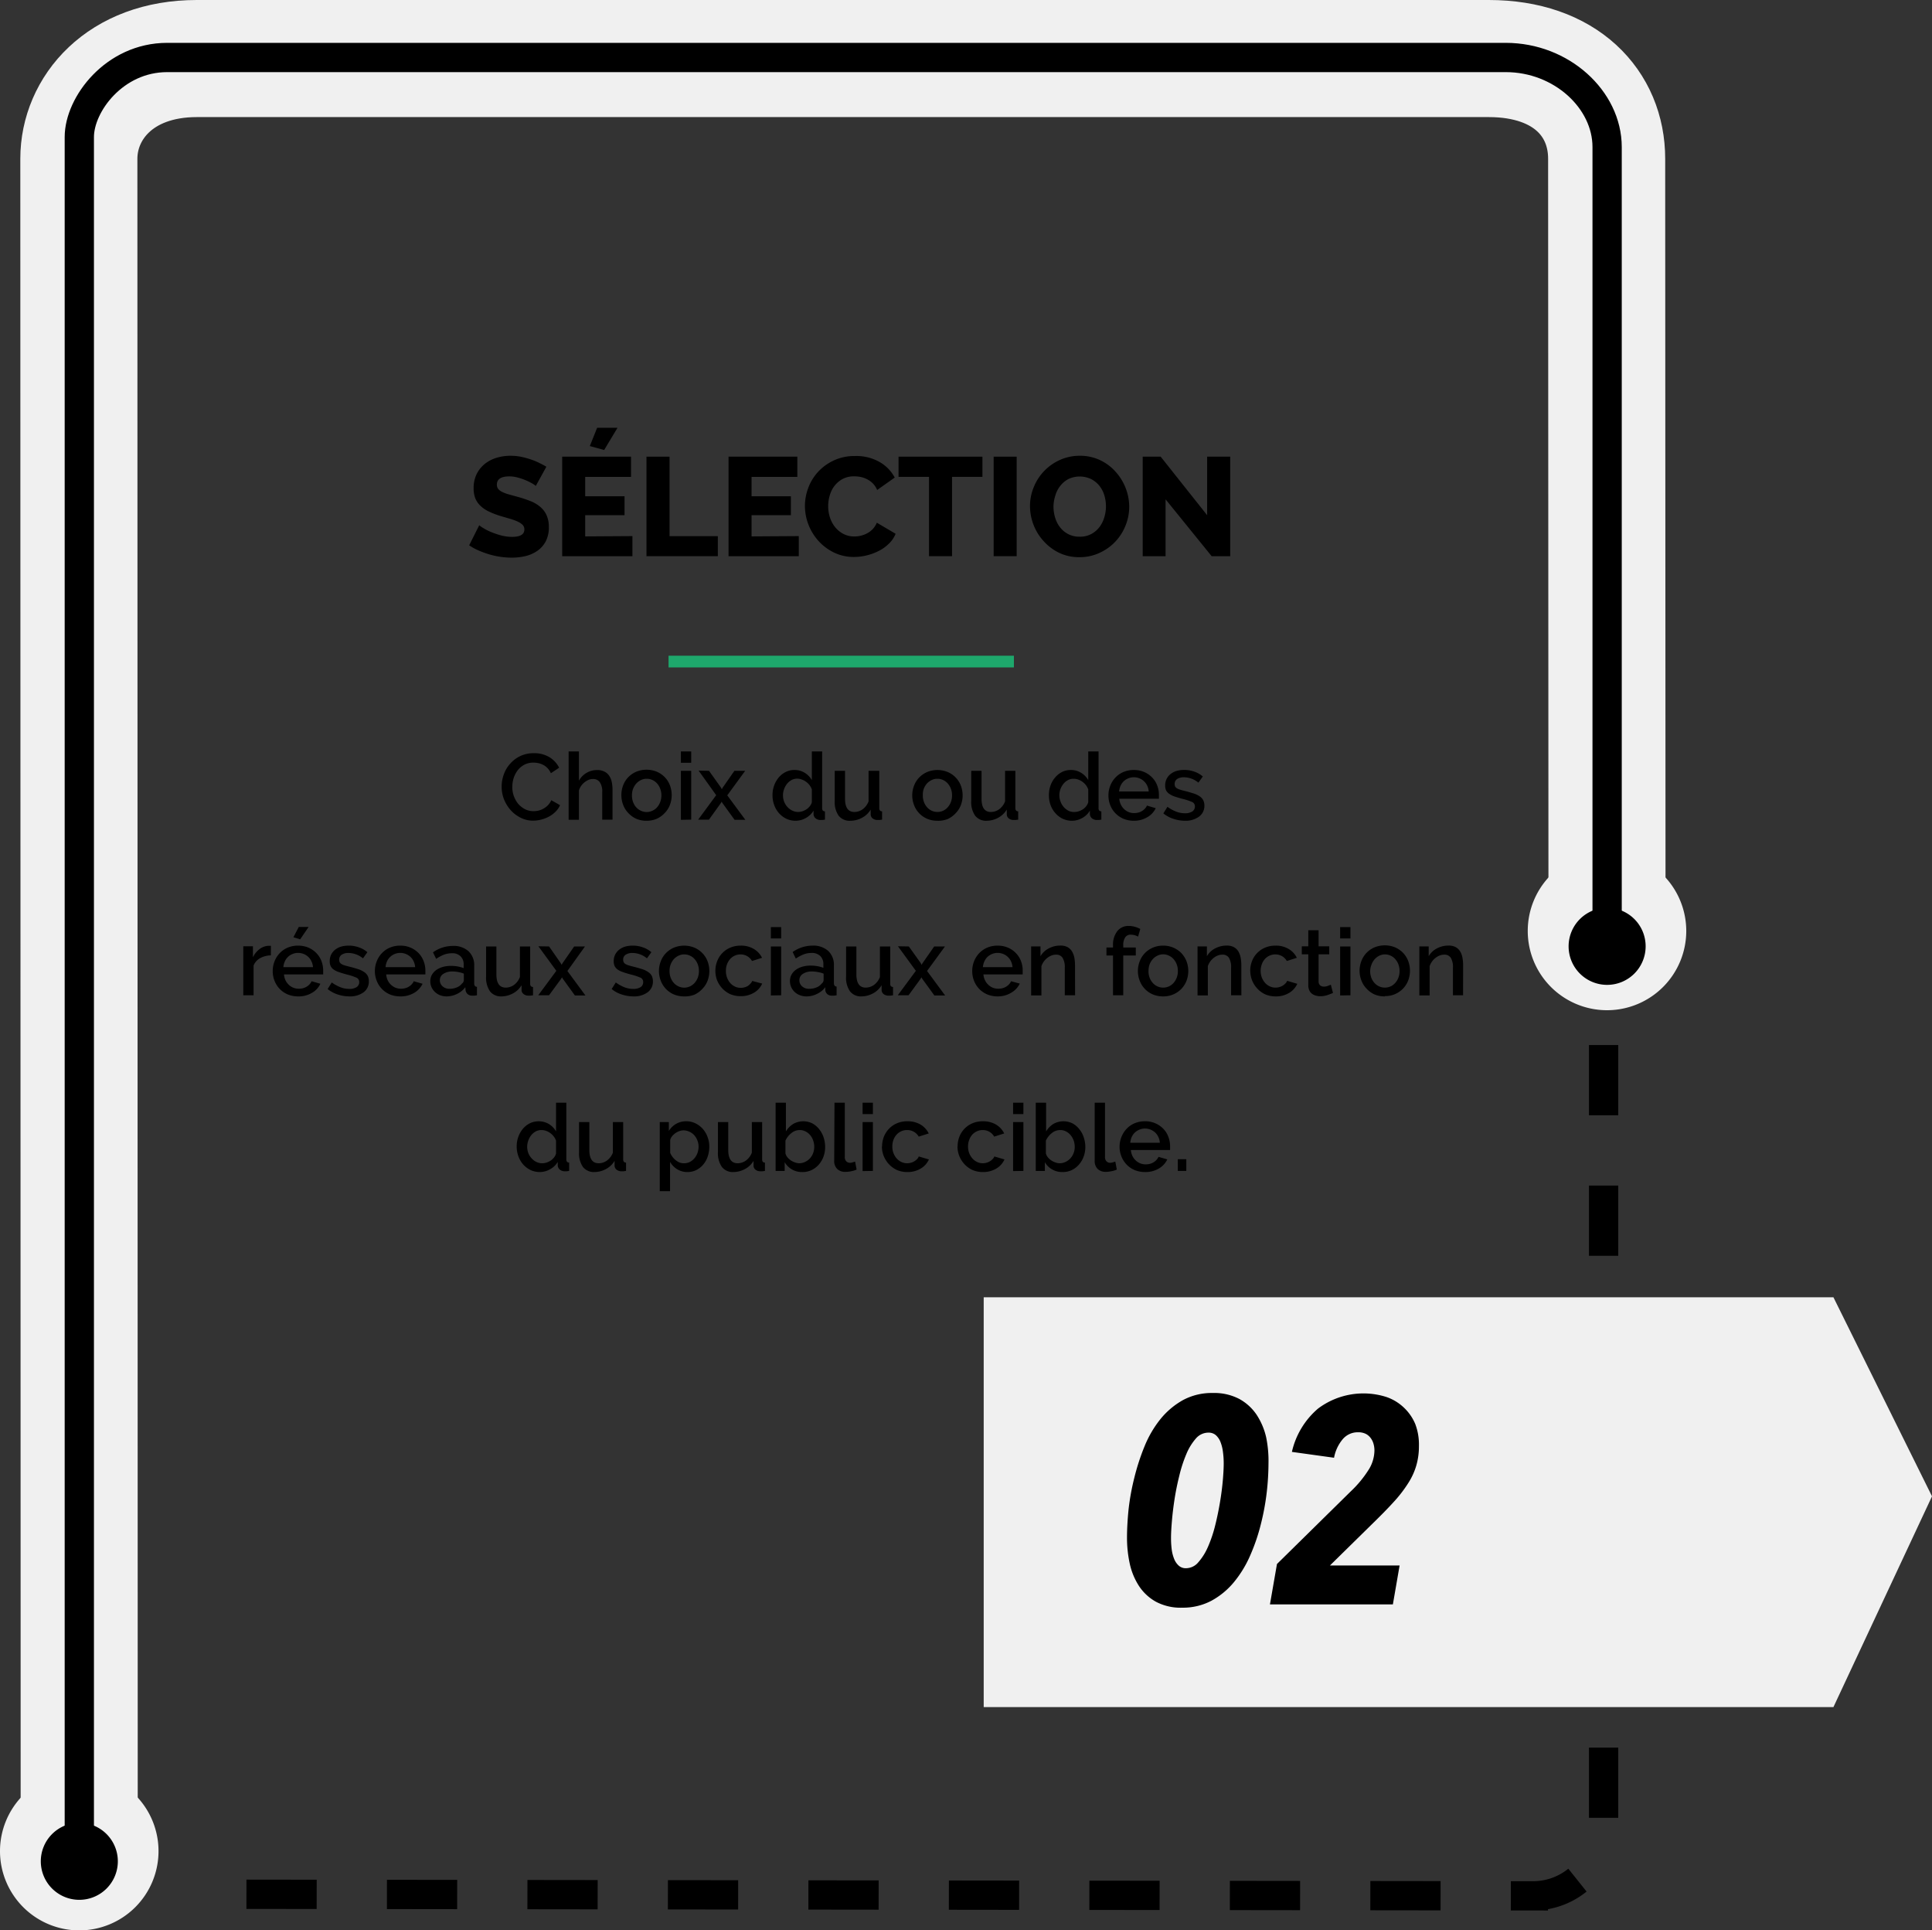
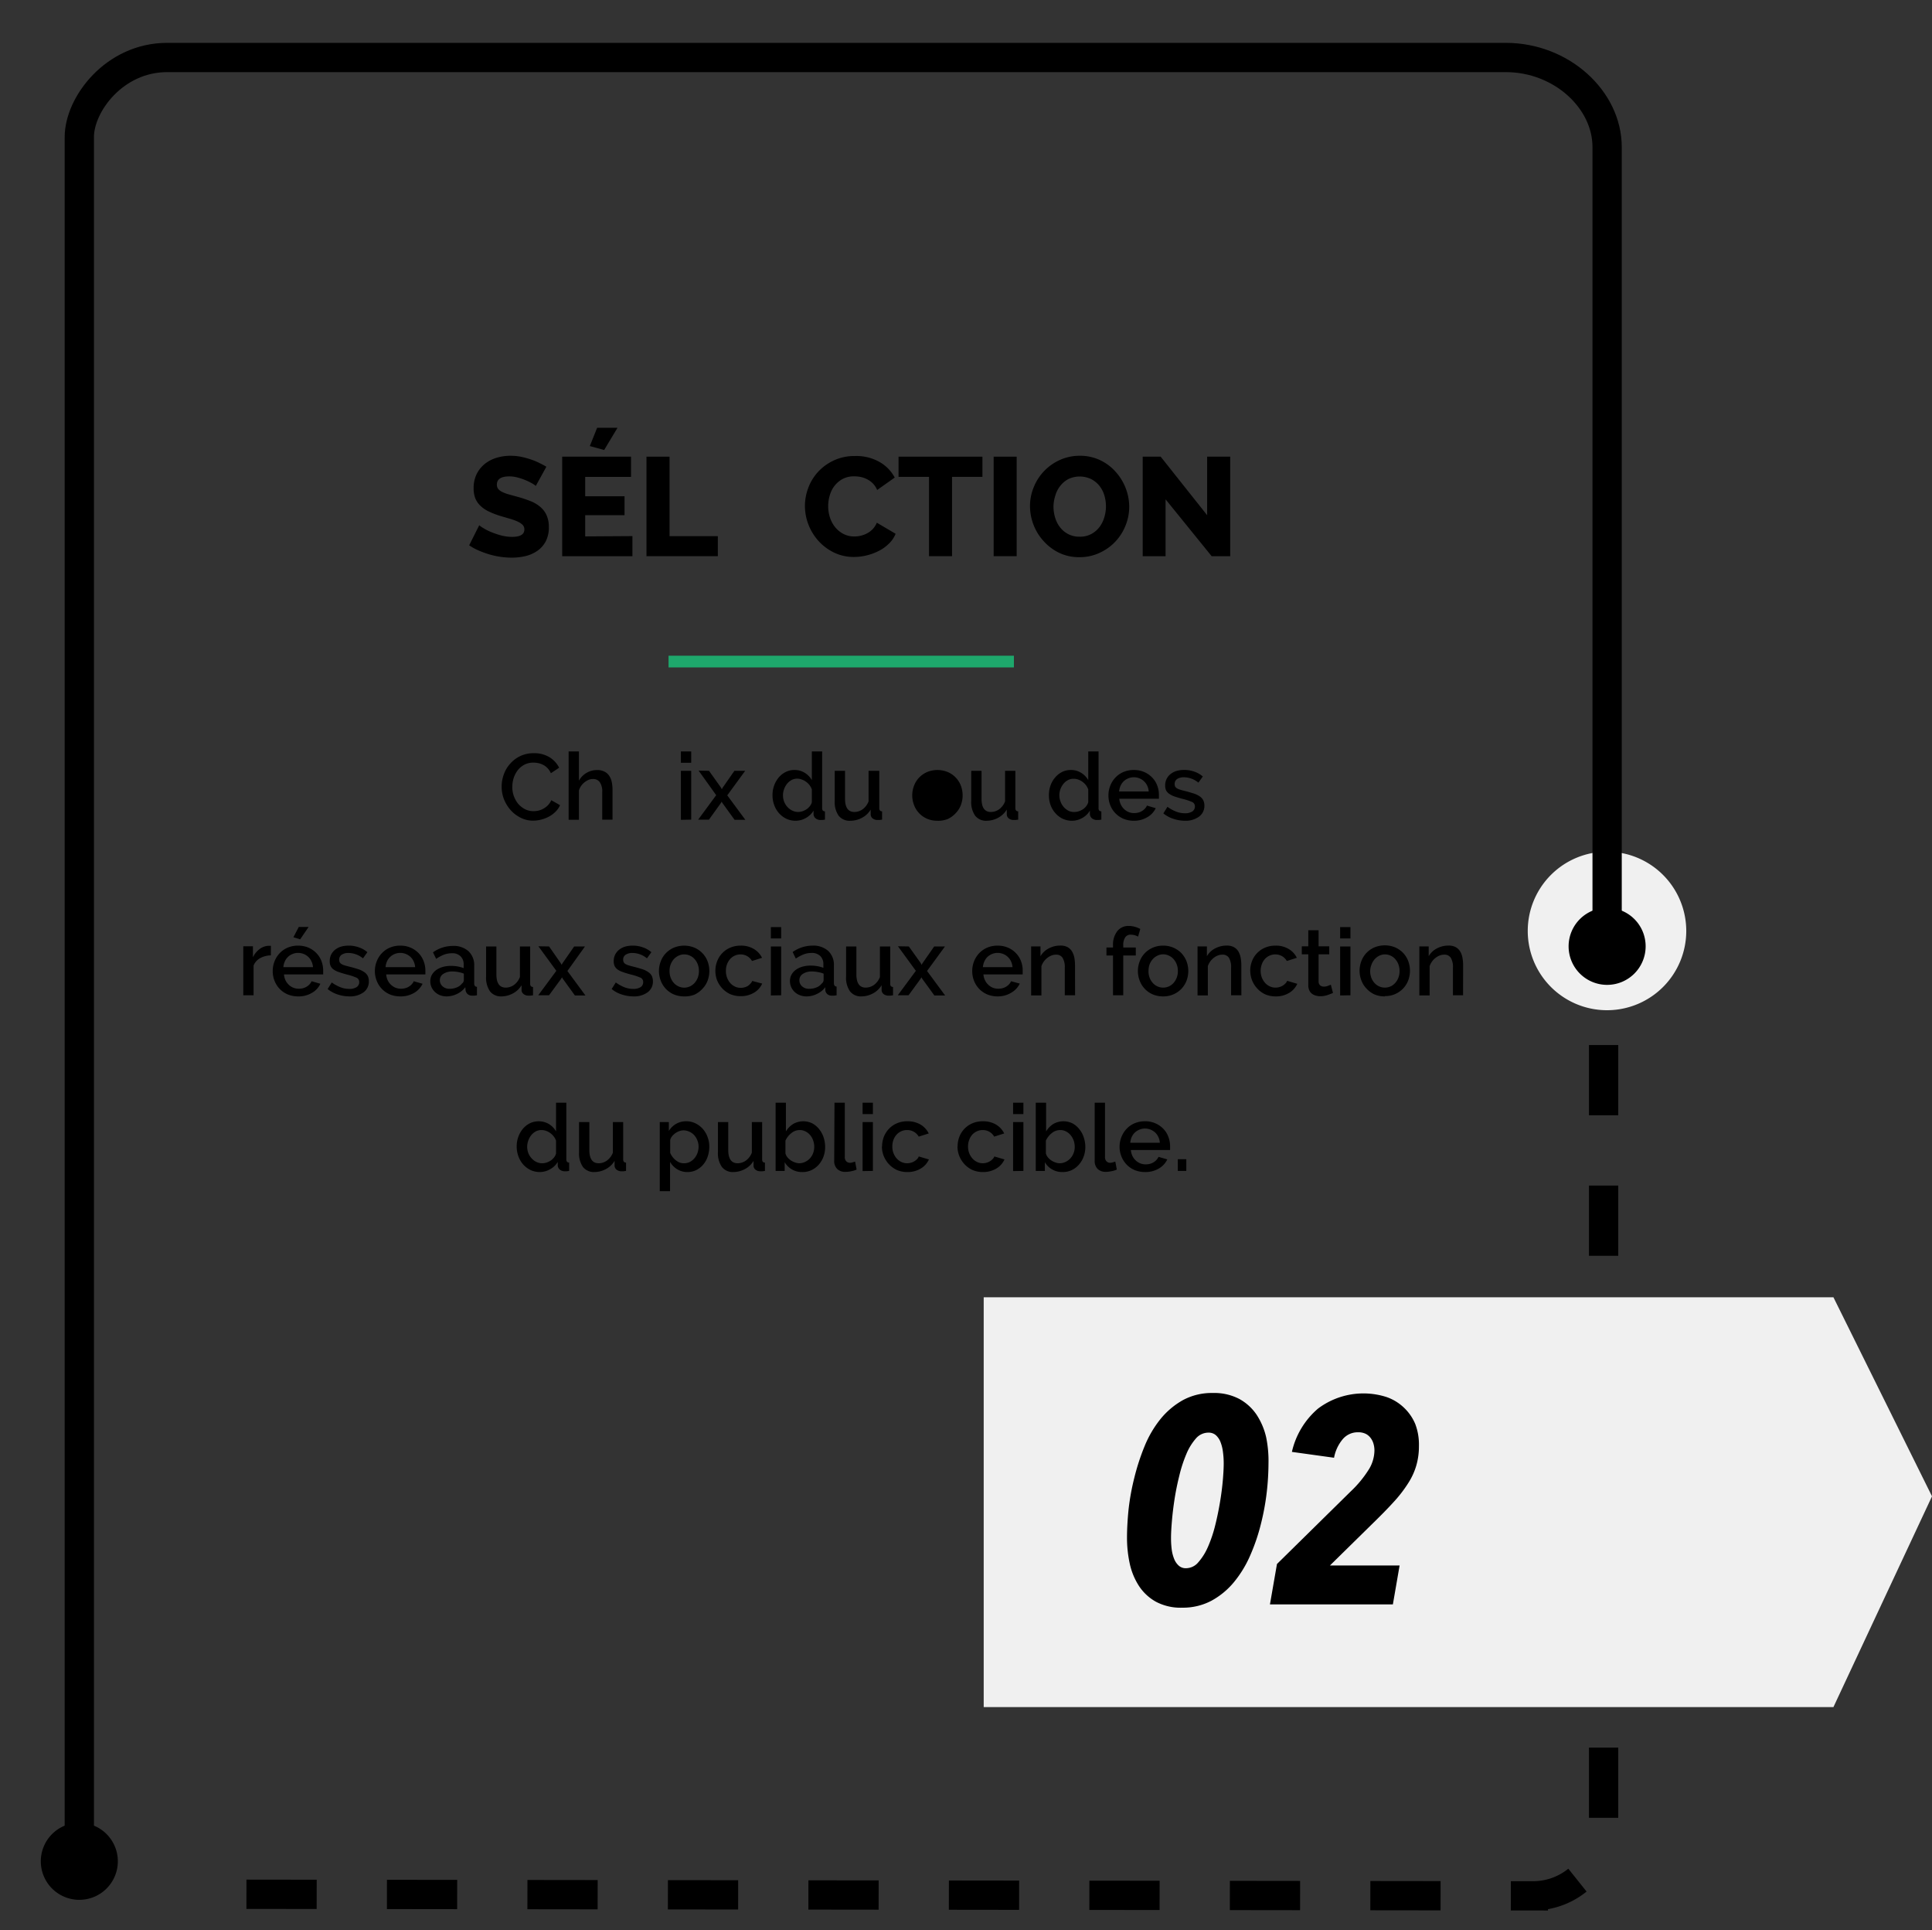
<svg xmlns="http://www.w3.org/2000/svg" id="Gris" viewBox="0 0 330.05 329.71">
  <rect x="0" y="0" width="330.05" height="329.71" fill="#333333" stroke="none" />
  <defs>
    <style>.cls-1,.cls-2,.cls-4,.cls-5,.cls-6{fill:none;}.cls-1,.cls-4{stroke:#000;stroke-width:5px;}.cls-1,.cls-4,.cls-6{stroke-miterlimit:10;}.cls-1{stroke-dasharray:12;}.cls-2{stroke:#f0f0f0;stroke-linecap:round;stroke-linejoin:round;stroke-width:20px;}.cls-3{fill:#f0f0f0;}.cls-6{stroke:#1ea86c;stroke-width:2px;}</style>
  </defs>
  <path class="cls-1" d="M836.89,698.55l219.85.27a12.05,12.05,0,0,0,12-12l0-117v-36.4" transform="translate(-794.79 -375)" />
-   <path class="cls-2" d="M1069.32,534.72l-.06-132.61c0-9.41-7-17.11-20.14-17.11H828.4c-13.14,0-20.14,8.49-20.14,17.11l.06,289.74" transform="translate(-794.79 -375)" />
  <path class="cls-3" d="M1082.86,534a13.54,13.54,0,1,1-13.55-13.53A13.55,13.55,0,0,1,1082.86,534Z" transform="translate(-794.79 -375)" />
-   <path class="cls-3" d="M794.79,691.17a13.54,13.54,0,1,0,13.53-13.53A13.54,13.54,0,0,0,794.79,691.17Z" transform="translate(-794.79 -375)" />
  <polygon class="cls-3" points="313.21 221.58 168.05 221.58 168.05 291.58 313.21 291.58 330.05 255.58 313.21 221.58" />
  <path class="cls-4" d="M1069.34,537V400.11c0-8.09-7.79-15.29-17.31-15.29H823.34c-9,0-15,8-15,13.59V693.25" transform="translate(-794.79 -375)" />
  <path d="M1075.92,536.64a6.58,6.58,0,1,1-6.58-6.58A6.57,6.57,0,0,1,1075.92,536.64Z" transform="translate(-794.79 -375)" />
  <path d="M801.76,692.92a6.58,6.58,0,1,0,6.58-6.58A6.58,6.58,0,0,0,801.76,692.92Z" transform="translate(-794.79 -375)" />
  <path class="cls-5" d="M807.47,512.52" transform="translate(-794.79 -375)" />
  <path d="M1011.49,625a44.68,44.68,0,0,1-.3,4.9,41.45,41.45,0,0,1-1,5.42,32.75,32.75,0,0,1-1.8,5.3,19.13,19.13,0,0,1-2.77,4.58,13.09,13.09,0,0,1-3.85,3.2,10.39,10.39,0,0,1-5,1.2,9,9,0,0,1-4.48-1,8.25,8.25,0,0,1-2.92-2.7,11.45,11.45,0,0,1-1.58-3.82,20.73,20.73,0,0,1-.47-4.4c0-1.47.09-3.1.27-4.9a40.69,40.69,0,0,1,1-5.45,38,38,0,0,1,1.75-5.35,18.57,18.57,0,0,1,2.7-4.6,13.3,13.3,0,0,1,3.83-3.23,10.37,10.37,0,0,1,5.1-1.22,9.24,9.24,0,0,1,4.5,1,8.48,8.48,0,0,1,3,2.73,11.79,11.79,0,0,1,1.63,3.87A20.17,20.17,0,0,1,1011.49,625Zm-7.65,0a14.2,14.2,0,0,0-.13-2,6.94,6.94,0,0,0-.42-1.7,3.06,3.06,0,0,0-.81-1.18,1.88,1.88,0,0,0-1.26-.42,2.82,2.82,0,0,0-2.13,1,9.65,9.65,0,0,0-1.64,2.68,23.3,23.3,0,0,0-1.2,3.7q-.51,2.05-.81,4t-.45,3.75q-.15,1.75-.15,2.85a15.22,15.22,0,0,0,.12,2,6.56,6.56,0,0,0,.43,1.63,3,3,0,0,0,.78,1.12,1.76,1.76,0,0,0,1.23.43,2.76,2.76,0,0,0,2.09-1,10,10,0,0,0,1.66-2.65,22.59,22.59,0,0,0,1.23-3.65c.34-1.35.61-2.69.83-4s.38-2.58.48-3.73S1003.84,625.71,1003.84,625Z" transform="translate(-794.79 -375)" />
  <path d="M1037.19,622a11.66,11.66,0,0,1-.43,3.25,11.34,11.34,0,0,1-1.32,2.95,22.26,22.26,0,0,1-2.25,3q-1.35,1.51-3.2,3.33l-8,7.86h11.9l-1.15,6.65h-21l1.2-6.9,12.6-12.4a19,19,0,0,0,3.17-3.88,6.32,6.32,0,0,0,.88-3.12,4.16,4.16,0,0,0-.15-1.1,3,3,0,0,0-.48-1,2.43,2.43,0,0,0-.85-.73,2.87,2.87,0,0,0-1.32-.27,3.35,3.35,0,0,0-2.65,1.22,6.84,6.84,0,0,0-1.45,3.13l-7.2-1a13.69,13.69,0,0,1,4.47-7.4,12.92,12.92,0,0,1,11.6-2,8.11,8.11,0,0,1,3,1.78,8.22,8.22,0,0,1,2,2.85A9.88,9.88,0,0,1,1037.19,622Z" transform="translate(-794.79 -375)" />
  <line class="cls-6" x1="114.21" y1="113" x2="173.21" y2="113" />
  <path d="M886.32,458a3.09,3.09,0,0,0-.5-.36,10.26,10.26,0,0,0-2.5-1.05,5.39,5.39,0,0,0-1.53-.22c-1.41,0-2.12.47-2.12,1.42a1.17,1.17,0,0,0,.23.72,2,2,0,0,0,.67.51,6.65,6.65,0,0,0,1.12.42l1.56.43a21.14,21.14,0,0,1,2.21.74,5.83,5.83,0,0,1,1.66,1,4,4,0,0,1,1.06,1.43,4.91,4.91,0,0,1,.37,2,5.06,5.06,0,0,1-.54,2.44,4.54,4.54,0,0,1-1.43,1.61,6.08,6.08,0,0,1-2,.89,10.31,10.31,0,0,1-2.37.27,14,14,0,0,1-1.92-.14,14.87,14.87,0,0,1-1.92-.42,17.67,17.67,0,0,1-1.81-.66,9.65,9.65,0,0,1-1.62-.89l1.72-3.43a3.74,3.74,0,0,0,.63.45,9.23,9.23,0,0,0,1.31.68,14.67,14.67,0,0,0,1.74.6,7.49,7.49,0,0,0,1.94.26c1.39,0,2.09-.42,2.09-1.27a1.09,1.09,0,0,0-.31-.79,3,3,0,0,0-.87-.57,9.74,9.74,0,0,0-1.31-.47l-1.64-.48a14.58,14.58,0,0,1-2-.78,5.35,5.35,0,0,1-1.43-1,3.71,3.71,0,0,1-.84-1.27,4.77,4.77,0,0,1-.27-1.68,5.44,5.44,0,0,1,.5-2.38,5.29,5.29,0,0,1,1.37-1.74,5.9,5.9,0,0,1,2-1.06,8,8,0,0,1,2.42-.36,9.34,9.34,0,0,1,1.75.16,13.73,13.73,0,0,1,1.65.44,10.39,10.39,0,0,1,1.48.6c.46.22.88.44,1.26.67Z" transform="translate(-794.79 -375)" />
  <path d="M902.83,466.57V470h-12V453h11.76v3.46h-7.83v3.31h6.72V463h-6.72v3.62ZM898,451.86l-2.45-.67,1.25-3.12h3.48Z" transform="translate(-794.79 -375)" />
  <path d="M905.23,470V453h3.94v13.58h8.25V470Z" transform="translate(-794.79 -375)" />
-   <path d="M931.25,466.57V470h-12V453H931v3.46h-7.82v3.31h6.72V463h-6.72v3.62Z" transform="translate(-794.79 -375)" />
  <path d="M932.3,461.37a8.64,8.64,0,0,1,.58-3.06,8.2,8.2,0,0,1,1.68-2.73,8.44,8.44,0,0,1,2.69-1.94,8.28,8.28,0,0,1,3.6-.75,8.05,8.05,0,0,1,4.16,1,6.64,6.64,0,0,1,2.63,2.68l-3,2.12a3.64,3.64,0,0,0-.74-1.12,3.71,3.71,0,0,0-1-.72,4,4,0,0,0-1.08-.38,5.08,5.08,0,0,0-1.08-.11,4.12,4.12,0,0,0-2,.45,4.43,4.43,0,0,0-1.39,1.18,4.7,4.7,0,0,0-.81,1.63,6.52,6.52,0,0,0-.27,1.85,6.3,6.3,0,0,0,.31,1.94,5.21,5.21,0,0,0,.9,1.66,4.47,4.47,0,0,0,1.42,1.14,4,4,0,0,0,1.86.42,4.63,4.63,0,0,0,1.09-.13,4.54,4.54,0,0,0,1.08-.41,3.62,3.62,0,0,0,.95-.72,3.46,3.46,0,0,0,.7-1.09l3.21,1.89a4.73,4.73,0,0,1-1.14,1.68,6.65,6.65,0,0,1-1.74,1.25,9.16,9.16,0,0,1-2.09.77,9,9,0,0,1-2.16.26,7.66,7.66,0,0,1-3.39-.75,8.7,8.7,0,0,1-2.67-2,9,9,0,0,1-1.72-2.83A8.8,8.8,0,0,1,932.3,461.37Z" transform="translate(-794.79 -375)" />
  <path d="M962.62,456.45h-5.19V470H953.5V456.45h-5.21V453h14.33Z" transform="translate(-794.79 -375)" />
  <path d="M964.54,470V453h3.93v17Z" transform="translate(-794.79 -375)" />
  <path d="M979.2,470.17a7.9,7.9,0,0,1-3.46-.74,8.59,8.59,0,0,1-2.66-2,8.78,8.78,0,0,1-1.72-2.77,8.88,8.88,0,0,1-.61-3.21,8.4,8.4,0,0,1,.64-3.24,8.54,8.54,0,0,1,1.77-2.75,8.67,8.67,0,0,1,2.7-1.9,8.2,8.2,0,0,1,3.41-.71,7.87,7.87,0,0,1,3.46.75,8.2,8.2,0,0,1,2.66,2,9,9,0,0,1,2.31,5.95,8.58,8.58,0,0,1-.64,3.24,8.54,8.54,0,0,1-4.45,4.65A8,8,0,0,1,979.2,470.17Zm-4.44-8.64a6.4,6.4,0,0,0,.29,1.91,5,5,0,0,0,.85,1.65,4.24,4.24,0,0,0,1.4,1.15,4.11,4.11,0,0,0,1.92.43,4,4,0,0,0,2-.46,4.31,4.31,0,0,0,1.39-1.18,5.08,5.08,0,0,0,.83-1.66,6.44,6.44,0,0,0,0-3.79,4.8,4.8,0,0,0-.86-1.63,4.3,4.3,0,0,0-1.41-1.13,4.55,4.55,0,0,0-3.86,0,4.39,4.39,0,0,0-1.39,1.17,4.72,4.72,0,0,0-.84,1.64A6.34,6.34,0,0,0,974.76,461.53Z" transform="translate(-794.79 -375)" />
  <path d="M993.91,460.29V470H990V453h3.07l7.94,10V453h3.94v17h-3.17Z" transform="translate(-794.79 -375)" />
  <path d="M880.49,509.27a5.87,5.87,0,0,1,.37-2,5.33,5.33,0,0,1,1.08-1.82,5.39,5.39,0,0,1,1.73-1.31,5.3,5.3,0,0,1,2.32-.49,5,5,0,0,1,2.66.68,4.48,4.48,0,0,1,1.66,1.8l-1.41.94a3,3,0,0,0-.57-.86,2.59,2.59,0,0,0-.74-.56,3.06,3.06,0,0,0-.83-.3,4,4,0,0,0-.83-.09,3.28,3.28,0,0,0-1.57.36,3.58,3.58,0,0,0-1.13.95,4.55,4.55,0,0,0-.69,1.33,5,5,0,0,0-.23,1.47,4.5,4.5,0,0,0,1,2.92,4,4,0,0,0,1.16.92,3.19,3.19,0,0,0,1.48.34,3.64,3.64,0,0,0,.85-.1,3.29,3.29,0,0,0,.85-.34,3.43,3.43,0,0,0,.75-.58,3,3,0,0,0,.57-.85l1.49.85a3.45,3.45,0,0,1-.77,1.12,4.86,4.86,0,0,1-1.12.83,6,6,0,0,1-1.32.51,5.43,5.43,0,0,1-1.37.18,4.6,4.6,0,0,1-2.19-.52,5.71,5.71,0,0,1-1.71-1.33,6.33,6.33,0,0,1-1.12-1.87A5.88,5.88,0,0,1,880.49,509.27Z" transform="translate(-794.79 -375)" />
  <path d="M899.43,515h-1.76v-4.69a2.8,2.8,0,0,0-.41-1.7,1.36,1.36,0,0,0-1.17-.55,1.94,1.94,0,0,0-.74.14,2.73,2.73,0,0,0-.69.41,2.91,2.91,0,0,0-.59.62,2.62,2.62,0,0,0-.38.79v5h-1.76V503.35h1.76v5a3.5,3.5,0,0,1,3.1-1.82,2.62,2.62,0,0,1,1.29.28,2.14,2.14,0,0,1,.81.74,3,3,0,0,1,.42,1.08,6.86,6.86,0,0,1,.12,1.31Z" transform="translate(-794.79 -375)" />
-   <path d="M905.24,515.19a4.38,4.38,0,0,1-1.78-.35,4.27,4.27,0,0,1-1.36-1,4.08,4.08,0,0,1-.86-1.38,4.72,4.72,0,0,1,0-3.31,4.09,4.09,0,0,1,.87-1.39,4.24,4.24,0,0,1,1.36-.94,4.65,4.65,0,0,1,3.54,0,4.24,4.24,0,0,1,1.36.94,4.09,4.09,0,0,1,.87,1.39,4.72,4.72,0,0,1,0,3.31,4,4,0,0,1-.87,1.38,4.27,4.27,0,0,1-1.36,1A4.4,4.4,0,0,1,905.24,515.19Zm-2.49-4.32a3.14,3.14,0,0,0,.19,1.12,2.71,2.71,0,0,0,.52.89,2.45,2.45,0,0,0,.8.59,2.29,2.29,0,0,0,2,0,2.34,2.34,0,0,0,.8-.6,2.87,2.87,0,0,0,.52-.9,3.1,3.1,0,0,0,.2-1.12,3.17,3.17,0,0,0-.2-1.11,2.76,2.76,0,0,0-.52-.9,2.34,2.34,0,0,0-.8-.6,2.17,2.17,0,0,0-1-.22,2.2,2.2,0,0,0-1,.23,2.71,2.71,0,0,0-.79.6,3.27,3.27,0,0,0-.54.91A3.12,3.12,0,0,0,902.75,510.87Z" transform="translate(-794.79 -375)" />
  <path d="M911.11,505.29v-1.94h1.76v1.94Zm0,9.74v-8.37h1.76V515Z" transform="translate(-794.79 -375)" />
  <path d="M915.91,506.66l2.05,2.87.14.27.15-.27,2-2.87h1.84l-3.06,4.19,3.09,4.18h-1.84l-2.06-2.85-.15-.25-.14.25L915.9,515h-1.84l3.08-4.18-3-4.19Z" transform="translate(-794.79 -375)" />
  <path d="M930.7,515.19a3.72,3.72,0,0,1-1.57-.34,4,4,0,0,1-1.25-.94,4.25,4.25,0,0,1-.82-1.38,4.8,4.8,0,0,1-.3-1.71,4.69,4.69,0,0,1,.28-1.65,4.49,4.49,0,0,1,.78-1.37,3.73,3.73,0,0,1,1.19-.94,3.23,3.23,0,0,1,1.49-.34,3.19,3.19,0,0,1,1.78.49,3.47,3.47,0,0,1,1.2,1.24v-4.9h1.76V513a.68.68,0,0,0,.1.43.5.5,0,0,0,.38.15V515l-.44.06-.28,0a1.32,1.32,0,0,1-.86-.27,1,1,0,0,1-.37-.71l0-.62a3.41,3.41,0,0,1-1.27,1.23A3.53,3.53,0,0,1,930.7,515.19Zm.43-1.5a2.65,2.65,0,0,0,.77-.13,3.27,3.27,0,0,0,.7-.35,2.52,2.52,0,0,0,.55-.53,1.71,1.71,0,0,0,.33-.66v-2.19a2.75,2.75,0,0,0-1-1.31,2.54,2.54,0,0,0-.71-.37A2.21,2.21,0,0,0,931,508a2,2,0,0,0-1,.24,2.59,2.59,0,0,0-.76.64,3.21,3.21,0,0,0-.5.91,3,3,0,0,0-.19,1.06,3.06,3.06,0,0,0,.2,1.09,3,3,0,0,0,.55.89,2.79,2.79,0,0,0,.81.61A2.25,2.25,0,0,0,931.13,513.69Z" transform="translate(-794.79 -375)" />
  <path d="M940.06,515.19a2.38,2.38,0,0,1-2-.86,4.06,4.06,0,0,1-.67-2.55v-5.12h1.76v4.77c0,1.5.53,2.26,1.6,2.26a2.44,2.44,0,0,0,1.42-.47,3,3,0,0,0,1-1.34v-5.22H945V513a.67.67,0,0,0,.11.43.47.47,0,0,0,.37.15V515l-.44.06-.34,0a1.34,1.34,0,0,1-.82-.26.9.9,0,0,1-.35-.68l0-.84a3.74,3.74,0,0,1-1.46,1.39A4.17,4.17,0,0,1,940.06,515.19Z" transform="translate(-794.79 -375)" />
-   <path d="M954.94,515.19a4.43,4.43,0,0,1-1.79-.35,4.12,4.12,0,0,1-2.21-2.33,4.57,4.57,0,0,1,0-3.31,4.09,4.09,0,0,1,.87-1.39,4.24,4.24,0,0,1,1.36-.94,4.63,4.63,0,0,1,3.53,0,4.13,4.13,0,0,1,2.24,2.33,4.72,4.72,0,0,1,0,3.31,4.12,4.12,0,0,1-.88,1.38,4.27,4.27,0,0,1-1.36,1A4.35,4.35,0,0,1,954.94,515.19Zm-2.5-4.32a3.14,3.14,0,0,0,.19,1.12,2.92,2.92,0,0,0,.53.89,2.41,2.41,0,0,0,.79.59,2.33,2.33,0,0,0,2.76-.6,2.89,2.89,0,0,0,.53-.9,3.1,3.1,0,0,0,.19-1.12,3.16,3.16,0,0,0-.19-1.11,2.78,2.78,0,0,0-.53-.9,2.31,2.31,0,0,0-.79-.6,2.17,2.17,0,0,0-1-.22,2.13,2.13,0,0,0-1,.23,2.63,2.63,0,0,0-.8.6,3,3,0,0,0-.53.91A3.12,3.12,0,0,0,952.44,510.87Z" transform="translate(-794.79 -375)" />
+   <path d="M954.94,515.19a4.43,4.43,0,0,1-1.79-.35,4.12,4.12,0,0,1-2.21-2.33,4.57,4.57,0,0,1,0-3.31,4.09,4.09,0,0,1,.87-1.39,4.24,4.24,0,0,1,1.36-.94,4.63,4.63,0,0,1,3.53,0,4.13,4.13,0,0,1,2.24,2.33,4.72,4.72,0,0,1,0,3.31,4.12,4.12,0,0,1-.88,1.38,4.27,4.27,0,0,1-1.36,1A4.35,4.35,0,0,1,954.94,515.19Zm-2.5-4.32A3.12,3.12,0,0,0,952.44,510.87Z" transform="translate(-794.79 -375)" />
  <path d="M963.38,515.19a2.37,2.37,0,0,1-2-.86,4.06,4.06,0,0,1-.67-2.55v-5.12h1.76v4.77c0,1.5.53,2.26,1.6,2.26a2.46,2.46,0,0,0,1.42-.47,3,3,0,0,0,1-1.34v-5.22h1.76V513a.67.67,0,0,0,.11.43.46.46,0,0,0,.37.15V515l-.45.06-.33,0a1.34,1.34,0,0,1-.82-.26.9.9,0,0,1-.35-.68l0-.84a3.81,3.81,0,0,1-1.46,1.39A4.21,4.21,0,0,1,963.38,515.19Z" transform="translate(-794.79 -375)" />
  <path d="M977.91,515.19a3.75,3.75,0,0,1-1.57-.34,4,4,0,0,1-1.24-.94,4.27,4.27,0,0,1-.83-1.38,4.8,4.8,0,0,1-.29-1.71,4.92,4.92,0,0,1,.27-1.65,4.31,4.31,0,0,1,.79-1.37,3.8,3.8,0,0,1,1.18-.94,3.27,3.27,0,0,1,1.5-.34,3.24,3.24,0,0,1,1.78.49,3.47,3.47,0,0,1,1.2,1.24v-4.9h1.76V513a.68.68,0,0,0,.1.43.48.48,0,0,0,.38.15V515l-.44.06-.29,0a1.34,1.34,0,0,1-.86-.27,1,1,0,0,1-.37-.71l0-.62a3.38,3.38,0,0,1-1.26,1.23A3.59,3.59,0,0,1,977.91,515.19Zm.43-1.5a2.54,2.54,0,0,0,.77-.13,3.35,3.35,0,0,0,.71-.35,2.76,2.76,0,0,0,.55-.53,2,2,0,0,0,.33-.66v-2.19a3,3,0,0,0-.41-.74,3.23,3.23,0,0,0-.6-.57,2.68,2.68,0,0,0-.71-.37,2.31,2.31,0,0,0-.77-.13,2,2,0,0,0-1,.24,2.47,2.47,0,0,0-.76.64,3.11,3.11,0,0,0-.69,2A3.06,3.06,0,0,0,976,512a2.79,2.79,0,0,0,1.36,1.5A2.17,2.17,0,0,0,978.34,513.69Z" transform="translate(-794.79 -375)" />
  <path d="M988.49,515.19a4.63,4.63,0,0,1-1.78-.34,4.28,4.28,0,0,1-1.37-.94,4.12,4.12,0,0,1-.88-1.38,4.38,4.38,0,0,1-.31-1.66,4.46,4.46,0,0,1,.31-1.67,4.27,4.27,0,0,1,.88-1.39,4.16,4.16,0,0,1,1.37-.95,4.46,4.46,0,0,1,1.79-.34,4.4,4.4,0,0,1,1.77.35,4.09,4.09,0,0,1,1.35.94,3.84,3.84,0,0,1,.86,1.36,4.39,4.39,0,0,1,.29,1.62c0,.13,0,.25,0,.36s0,.2,0,.28H986a2.74,2.74,0,0,0,.27,1,2.43,2.43,0,0,0,.56.77,2.51,2.51,0,0,0,.78.51,2.39,2.39,0,0,0,.92.17,3.27,3.27,0,0,0,.7-.08,2.53,2.53,0,0,0,.63-.26,2.24,2.24,0,0,0,.51-.41,1.69,1.69,0,0,0,.35-.53l1.51.44a3.49,3.49,0,0,1-1.44,1.54A4.41,4.41,0,0,1,988.49,515.19Zm2.54-5a2.84,2.84,0,0,0-.26-1,2.54,2.54,0,0,0-.56-.76,2.4,2.4,0,0,0-.78-.49,2.5,2.5,0,0,0-.94-.18,2.46,2.46,0,0,0-.94.18,2.64,2.64,0,0,0-.78.49,2.49,2.49,0,0,0-.54.76,3.09,3.09,0,0,0-.26,1Z" transform="translate(-794.79 -375)" />
  <path d="M997.25,515.19a6.3,6.3,0,0,1-2-.33,5.17,5.17,0,0,1-1.72-.93l.7-1.12a6.71,6.71,0,0,0,1.49.82,4.11,4.11,0,0,0,1.5.28,2.21,2.21,0,0,0,1.24-.3,1,1,0,0,0,.46-.87.8.8,0,0,0-.51-.77,10.34,10.34,0,0,0-1.6-.52c-.53-.14-1-.28-1.35-.4a3.67,3.67,0,0,1-.91-.45A1.66,1.66,0,0,1,994,510a1.88,1.88,0,0,1-.16-.82,2.45,2.45,0,0,1,.25-1.14,2.33,2.33,0,0,1,.69-.84,3,3,0,0,1,1-.52,4.72,4.72,0,0,1,1.28-.17,5.08,5.08,0,0,1,1.76.29,4.35,4.35,0,0,1,1.45.83l-.75,1.05a4,4,0,0,0-2.48-.92,2.11,2.11,0,0,0-1.13.28,1,1,0,0,0-.45.88,1,1,0,0,0,.09.44.93.93,0,0,0,.32.3,2.31,2.31,0,0,0,.56.23c.22.07.51.15.85.23.57.14,1,.28,1.47.42a4,4,0,0,1,1,.49,1.73,1.73,0,0,1,.59.65,2,2,0,0,1,.2.91,2.26,2.26,0,0,1-.91,1.89A3.89,3.89,0,0,1,997.25,515.19Z" transform="translate(-794.79 -375)" />
  <path d="M841.06,538.18a4,4,0,0,0-1.82.47,2.56,2.56,0,0,0-1.13,1.26V545h-1.76v-8.37H838v1.87a3.83,3.83,0,0,1,1.12-1.38,2.74,2.74,0,0,1,1.5-.57h.26l.19,0Z" transform="translate(-794.79 -375)" />
  <path d="M845.71,545.19a4.58,4.58,0,0,1-1.77-.34,4.18,4.18,0,0,1-1.37-.94,4.23,4.23,0,0,1-.88-1.38,4.38,4.38,0,0,1-.31-1.66,4.46,4.46,0,0,1,.31-1.67,4.27,4.27,0,0,1,.88-1.39,4.06,4.06,0,0,1,1.37-.95,4.46,4.46,0,0,1,1.79-.34,4.4,4.4,0,0,1,1.77.35,4.09,4.09,0,0,1,1.35.94,4,4,0,0,1,.86,1.36,4.61,4.61,0,0,1,.29,1.62c0,.13,0,.25,0,.36s0,.2,0,.28h-6.7a3,3,0,0,0,.26,1,2.59,2.59,0,0,0,.56.77,2.44,2.44,0,0,0,.79.51,2.59,2.59,0,0,0,.92.17,3.17,3.17,0,0,0,.69-.08,2.77,2.77,0,0,0,.64-.26,2.24,2.24,0,0,0,.51-.41,1.88,1.88,0,0,0,.35-.53l1.5.43a3.43,3.43,0,0,1-1.43,1.55A4.42,4.42,0,0,1,845.71,545.19Zm2.55-5a2.64,2.64,0,0,0-.27-1,2.36,2.36,0,0,0-.55-.76,2.4,2.4,0,0,0-.78-.49,2.55,2.55,0,0,0-.95-.18,2.41,2.41,0,0,0-.93.18,2.38,2.38,0,0,0-1.32,1.25,2.84,2.84,0,0,0-.26,1Zm-2.19-4.75-1.16-.35.92-1.76h1.68Z" transform="translate(-794.79 -375)" />
  <path d="M854.48,545.19a6.41,6.41,0,0,1-2-.33,5.27,5.27,0,0,1-1.72-.93l.71-1.12a6.71,6.71,0,0,0,1.49.82,4.11,4.11,0,0,0,1.5.28,2.23,2.23,0,0,0,1.24-.3,1,1,0,0,0,.46-.87.81.81,0,0,0-.52-.77,10,10,0,0,0-1.6-.52c-.52-.14-1-.28-1.34-.41a3.22,3.22,0,0,1-.91-.44,1.48,1.48,0,0,1-.51-.59,1.88,1.88,0,0,1-.16-.82,2.58,2.58,0,0,1,.24-1.14,2.55,2.55,0,0,1,.69-.84,3.12,3.12,0,0,1,1-.52,4.77,4.77,0,0,1,1.28-.17,5,5,0,0,1,1.76.29,4.4,4.4,0,0,1,1.46.83l-.75,1.05a4,4,0,0,0-2.48-.92,2.08,2.08,0,0,0-1.13.28,1,1,0,0,0-.46.88,1,1,0,0,0,.1.44.89.89,0,0,0,.31.3,2.49,2.49,0,0,0,.56.23c.23.07.52.15.86.23.56.14,1,.28,1.46.42a4,4,0,0,1,1,.49,1.82,1.82,0,0,1,.59.65,2,2,0,0,1,.19.91,2.25,2.25,0,0,1-.9,1.89A3.91,3.91,0,0,1,854.48,545.19Z" transform="translate(-794.79 -375)" />
  <path d="M863.17,545.19a4.67,4.67,0,0,1-1.78-.34,4.13,4.13,0,0,1-1.36-.94,4.07,4.07,0,0,1-.88-1.38,4.38,4.38,0,0,1-.32-1.66,4.47,4.47,0,0,1,.32-1.67,4.11,4.11,0,0,1,.88-1.39,4,4,0,0,1,1.36-.95,4.51,4.51,0,0,1,1.8-.34,4.35,4.35,0,0,1,1.76.35,4.24,4.24,0,0,1,1.36.94,4,4,0,0,1,.85,1.36,4.4,4.4,0,0,1,.3,1.62c0,.13,0,.25,0,.36s0,.2,0,.28h-6.7a3,3,0,0,0,.26,1,2.43,2.43,0,0,0,.56.77,2.51,2.51,0,0,0,.78.51,2.63,2.63,0,0,0,.92.17,3.27,3.27,0,0,0,.7-.08,2.53,2.53,0,0,0,.63-.26,2.24,2.24,0,0,0,.51-.41,1.69,1.69,0,0,0,.35-.53l1.51.43a3.54,3.54,0,0,1-1.43,1.55A4.47,4.47,0,0,1,863.17,545.19Zm2.54-5a2.84,2.84,0,0,0-.26-1,2.52,2.52,0,0,0-.55-.76,2.56,2.56,0,0,0-.79-.49,2.54,2.54,0,0,0-1.88,0,2.47,2.47,0,0,0-.77.49,2.36,2.36,0,0,0-.55.76,2.83,2.83,0,0,0-.25,1Z" transform="translate(-794.79 -375)" />
  <path d="M871.12,545.19A3.19,3.19,0,0,1,870,545a2.66,2.66,0,0,1-1.49-1.38,2.58,2.58,0,0,1-.21-1,2.26,2.26,0,0,1,.25-1.08,2.61,2.61,0,0,1,.73-.83,3.76,3.76,0,0,1,1.12-.54,5,5,0,0,1,1.44-.19,6.41,6.41,0,0,1,1.16.1,5.6,5.6,0,0,1,1,.28v-.58a1.89,1.89,0,0,0-.53-1.44,2,2,0,0,0-1.52-.52,3.74,3.74,0,0,0-1.31.24,6.78,6.78,0,0,0-1.34.72l-.54-1.12a5.86,5.86,0,0,1,3.35-1.09,3.81,3.81,0,0,1,2.69.88,3.25,3.25,0,0,1,1,2.53v3c0,.37.16.56.47.58V545l-.44.06-.36,0a1.12,1.12,0,0,1-.79-.26,1.07,1.07,0,0,1-.35-.65l-.05-.53a3.69,3.69,0,0,1-1.38,1.13A4.09,4.09,0,0,1,871.12,545.19Zm.48-1.3a3.07,3.07,0,0,0,1.21-.23,2.07,2.07,0,0,0,.89-.65.8.8,0,0,0,.33-.6V541.3a4.75,4.75,0,0,0-.95-.27,5.52,5.52,0,0,0-1-.1,2.73,2.73,0,0,0-1.55.41,1.25,1.25,0,0,0-.6,1.08,1.36,1.36,0,0,0,.47,1.05A1.69,1.69,0,0,0,871.6,543.89Z" transform="translate(-794.79 -375)" />
  <path d="M880.5,545.19a2.38,2.38,0,0,1-2-.86,4.13,4.13,0,0,1-.67-2.55v-5.12h1.76v4.77c0,1.5.53,2.26,1.6,2.26a2.44,2.44,0,0,0,1.42-.47,3,3,0,0,0,1-1.34v-5.22h1.75V543a.67.67,0,0,0,.11.43.52.52,0,0,0,.38.15V545l-.45.06-.34,0a1.29,1.29,0,0,1-.81-.26.88.88,0,0,1-.36-.68l0-.84a3.74,3.74,0,0,1-1.46,1.39A4.17,4.17,0,0,1,880.5,545.19Z" transform="translate(-794.79 -375)" />
  <path d="M888.59,536.66l2,2.87.15.27.14-.27,2-2.87h1.84l-3,4.19,3.08,4.18H893l-2.06-2.85-.14-.25-.15.25L888.58,545h-1.84l3.09-4.18-3.06-4.19Z" transform="translate(-794.79 -375)" />
  <path d="M903,545.19a6.41,6.41,0,0,1-2-.33,5.17,5.17,0,0,1-1.72-.93l.71-1.12a6.65,6.65,0,0,0,1.48.82,4.12,4.12,0,0,0,1.51.28,2.25,2.25,0,0,0,1.24-.3,1,1,0,0,0,.45-.87.8.8,0,0,0-.51-.77,10,10,0,0,0-1.6-.52c-.52-.14-1-.28-1.34-.41a3.29,3.29,0,0,1-.92-.44,1.66,1.66,0,0,1-.51-.59,2,2,0,0,1-.16-.82,2.58,2.58,0,0,1,.25-1.14,2.55,2.55,0,0,1,.69-.84,3.12,3.12,0,0,1,1-.52,4.77,4.77,0,0,1,1.28-.17,5,5,0,0,1,1.76.29,4.4,4.4,0,0,1,1.46.83l-.76,1.05a3.93,3.93,0,0,0-2.47-.92,2.08,2.08,0,0,0-1.13.28.94.94,0,0,0-.46.88.87.87,0,0,0,.1.44.81.81,0,0,0,.31.3,2.31,2.31,0,0,0,.56.23c.23.07.51.15.86.23.56.14,1,.28,1.46.42a3.8,3.8,0,0,1,1,.49,1.76,1.76,0,0,1,.6.65,2.11,2.11,0,0,1,.19.91,2.23,2.23,0,0,1-.91,1.89A3.88,3.88,0,0,1,903,545.19Z" transform="translate(-794.79 -375)" />
  <path d="M911.67,545.19a4.43,4.43,0,0,1-1.79-.35,4.12,4.12,0,0,1-2.21-2.33,4.57,4.57,0,0,1,0-3.31,4.09,4.09,0,0,1,.87-1.39,4.24,4.24,0,0,1,1.36-.94,4.63,4.63,0,0,1,3.53,0,4.13,4.13,0,0,1,2.24,2.33,4.72,4.72,0,0,1,0,3.31,4.12,4.12,0,0,1-.88,1.38,4.27,4.27,0,0,1-1.36,1A4.35,4.35,0,0,1,911.67,545.19Zm-2.5-4.32a3.14,3.14,0,0,0,.19,1.12,2.92,2.92,0,0,0,.53.89,2.41,2.41,0,0,0,.79.59,2.32,2.32,0,0,0,2,0,2.44,2.44,0,0,0,.79-.6,2.89,2.89,0,0,0,.53-.9,3.1,3.1,0,0,0,.19-1.12,3.16,3.16,0,0,0-.19-1.11,2.78,2.78,0,0,0-.53-.9,2.31,2.31,0,0,0-.79-.6,2.2,2.2,0,0,0-1-.22,2.13,2.13,0,0,0-1,.23,2.63,2.63,0,0,0-.8.6,3,3,0,0,0-.53.91A3.12,3.12,0,0,0,909.17,540.87Z" transform="translate(-794.79 -375)" />
  <path d="M917,540.84a4.46,4.46,0,0,1,.31-1.67,4.1,4.1,0,0,1,2.24-2.31,4.46,4.46,0,0,1,1.79-.34,4.2,4.2,0,0,1,2.23.57,3.57,3.57,0,0,1,1.4,1.51l-1.71.54a2.22,2.22,0,0,0-.82-.82,2.2,2.2,0,0,0-1.13-.3,2.34,2.34,0,0,0-1,.21,2.38,2.38,0,0,0-.79.58,2.92,2.92,0,0,0-.53.89,3.17,3.17,0,0,0-.19,1.14A3.14,3.14,0,0,0,919,542a3,3,0,0,0,.54.91,2.59,2.59,0,0,0,.8.6,2.33,2.33,0,0,0,1,.22,2.3,2.3,0,0,0,.64-.09,2.23,2.23,0,0,0,.59-.25A2.41,2.41,0,0,0,923,543a1.61,1.61,0,0,0,.3-.45L925,543a3.39,3.39,0,0,1-1.39,1.55,4.31,4.31,0,0,1-2.3.6,4.49,4.49,0,0,1-1.78-.35,4.31,4.31,0,0,1-1.37-1,4.56,4.56,0,0,1-.88-1.39A4.62,4.62,0,0,1,917,540.84Z" transform="translate(-794.79 -375)" />
  <path d="M926.48,535.29v-1.94h1.76v1.94Zm0,9.74v-8.37h1.76V545Z" transform="translate(-794.79 -375)" />
  <path d="M932.58,545.19a3.15,3.15,0,0,1-1.13-.2,2.72,2.72,0,0,1-.9-.55,2.56,2.56,0,0,1-.81-1.87,2.27,2.27,0,0,1,.26-1.08,2.49,2.49,0,0,1,.73-.83,3.65,3.65,0,0,1,1.12-.54,5,5,0,0,1,1.43-.19,6.6,6.6,0,0,1,1.17.1,5.82,5.82,0,0,1,1,.28v-.58a1.93,1.93,0,0,0-.53-1.44,2.06,2.06,0,0,0-1.52-.52,3.76,3.76,0,0,0-1.32.24,7.07,7.07,0,0,0-1.34.72l-.54-1.12a5.91,5.91,0,0,1,3.36-1.09,3.82,3.82,0,0,1,2.69.88,3.25,3.25,0,0,1,1,2.53v3c0,.37.15.56.46.58V545l-.44.06-.36,0a1.14,1.14,0,0,1-.79-.26,1.06,1.06,0,0,1-.34-.65l0-.53a3.8,3.8,0,0,1-1.39,1.13A4,4,0,0,1,932.58,545.19Zm.48-1.3a3.05,3.05,0,0,0,1.2-.23,2,2,0,0,0,.89-.65.79.79,0,0,0,.34-.6V541.3a4.94,4.94,0,0,0-1-.27,5.73,5.73,0,0,0-1-.1,2.69,2.69,0,0,0-1.54.41,1.25,1.25,0,0,0-.6,1.08,1.35,1.35,0,0,0,.46,1.05A1.71,1.71,0,0,0,933.06,543.89Z" transform="translate(-794.79 -375)" />
  <path d="M942,545.19a2.37,2.37,0,0,1-2-.86,4.06,4.06,0,0,1-.67-2.55v-5.12h1.76v4.77c0,1.5.53,2.26,1.6,2.26a2.46,2.46,0,0,0,1.42-.47,3,3,0,0,0,1-1.34v-5.22h1.76V543a.75.75,0,0,0,.1.43.54.54,0,0,0,.38.15V545l-.45.06-.33,0a1.32,1.32,0,0,1-.82-.26.9.9,0,0,1-.35-.68l0-.84a3.81,3.81,0,0,1-1.46,1.39A4.21,4.21,0,0,1,942,545.19Z" transform="translate(-794.79 -375)" />
  <path d="M950.05,536.66l2.05,2.87.14.27.14-.27,2-2.87h1.84l-3.06,4.19,3.09,4.18h-1.84l-2.07-2.85-.14-.25-.14.25L950,545h-1.84l3.09-4.18-3.06-4.19Z" transform="translate(-794.79 -375)" />
  <path d="M965.22,545.19a4.63,4.63,0,0,1-1.78-.34,4.28,4.28,0,0,1-1.37-.94,4.23,4.23,0,0,1-.88-1.38,4.38,4.38,0,0,1-.31-1.66,4.46,4.46,0,0,1,.31-1.67,4.27,4.27,0,0,1,.88-1.39,4.16,4.16,0,0,1,1.37-.95,4.46,4.46,0,0,1,1.79-.34,4.4,4.4,0,0,1,1.77.35,4.09,4.09,0,0,1,1.35.94,3.84,3.84,0,0,1,.86,1.36,4.39,4.39,0,0,1,.29,1.62c0,.13,0,.25,0,.36s0,.2,0,.28h-6.71a2.74,2.74,0,0,0,.27,1,2.43,2.43,0,0,0,.56.77,2.51,2.51,0,0,0,.78.51,2.59,2.59,0,0,0,.92.17,3.34,3.34,0,0,0,.7-.08,2.53,2.53,0,0,0,.63-.26,2.24,2.24,0,0,0,.51-.41,1.69,1.69,0,0,0,.35-.53L969,543a3.51,3.51,0,0,1-1.44,1.55A4.41,4.41,0,0,1,965.22,545.19Zm2.54-5a2.84,2.84,0,0,0-.26-1,2.54,2.54,0,0,0-.56-.76,2.4,2.4,0,0,0-.78-.49,2.5,2.5,0,0,0-.94-.18,2.46,2.46,0,0,0-.94.18,2.64,2.64,0,0,0-.78.49,2.49,2.49,0,0,0-.54.76,3.09,3.09,0,0,0-.26,1Z" transform="translate(-794.79 -375)" />
  <path d="M978.45,545h-1.76v-4.69a3.06,3.06,0,0,0-.38-1.72,1.26,1.26,0,0,0-1.11-.53,2.09,2.09,0,0,0-.77.14,2.9,2.9,0,0,0-.72.41,3.22,3.22,0,0,0-.6.62,3.29,3.29,0,0,0-.41.79v5h-1.76v-8.37h1.6v1.68a3.39,3.39,0,0,1,1.4-1.33,4.12,4.12,0,0,1,2-.49,2.49,2.49,0,0,1,1.23.27,2,2,0,0,1,.76.74,3.37,3.37,0,0,1,.4,1.09,7.8,7.8,0,0,1,.11,1.31Z" transform="translate(-794.79 -375)" />
  <path d="M984.93,545v-6.8h-1.12v-1.36h1.12v-.34a3.77,3.77,0,0,1,.72-2.44,2.37,2.37,0,0,1,2-.9,3.47,3.47,0,0,1,1,.14,4.48,4.48,0,0,1,.94.37l-.38,1.31a3.05,3.05,0,0,0-.57-.24,2.39,2.39,0,0,0-.63-.09,1.07,1.07,0,0,0-1,.46,2.32,2.32,0,0,0-.33,1.35v.38h2.14v1.36h-2.14V545Z" transform="translate(-794.79 -375)" />
  <path d="M993.49,545.19a4.47,4.47,0,0,1-1.79-.35,4.12,4.12,0,0,1-2.21-2.33,4.57,4.57,0,0,1,0-3.31,4.09,4.09,0,0,1,.87-1.39,4.24,4.24,0,0,1,1.36-.94,4.4,4.4,0,0,1,1.77-.35,4.3,4.3,0,0,1,3.13,1.29,4.42,4.42,0,0,1,.87,1.39,4.72,4.72,0,0,1,0,3.31,4.26,4.26,0,0,1-.87,1.38,4.25,4.25,0,0,1-3.13,1.3Zm-2.5-4.32a3.14,3.14,0,0,0,.19,1.12,2.92,2.92,0,0,0,.53.89,2.41,2.41,0,0,0,.79.59,2.35,2.35,0,0,0,1,.22,2.31,2.31,0,0,0,1-.22,2.44,2.44,0,0,0,.79-.6,2.89,2.89,0,0,0,.53-.9,3.1,3.1,0,0,0,.19-1.12,3.16,3.16,0,0,0-.19-1.11,2.78,2.78,0,0,0-.53-.9,2.31,2.31,0,0,0-.79-.6,2.22,2.22,0,0,0-2,0,2.47,2.47,0,0,0-.79.6,2.85,2.85,0,0,0-.54.91A3.12,3.12,0,0,0,991,540.87Z" transform="translate(-794.79 -375)" />
  <path d="M1006.86,545h-1.76v-4.69a3.07,3.07,0,0,0-.37-1.72,1.26,1.26,0,0,0-1.12-.53,2,2,0,0,0-.76.14,2.58,2.58,0,0,0-.72.41,3,3,0,0,0-1,1.41v5h-1.76v-8.37h1.6v1.68a3.37,3.37,0,0,1,1.39-1.33,4.16,4.16,0,0,1,2-.49,2.49,2.49,0,0,1,1.23.27,2.07,2.07,0,0,1,.76.74,3.36,3.36,0,0,1,.39,1.09,6.88,6.88,0,0,1,.11,1.31Z" transform="translate(-794.79 -375)" />
  <path d="M1008.37,540.84a4.66,4.66,0,0,1,.3-1.67,4,4,0,0,1,.87-1.37,4.13,4.13,0,0,1,1.37-.94,4.46,4.46,0,0,1,1.79-.34,4.18,4.18,0,0,1,2.23.57,3.45,3.45,0,0,1,1.4,1.51l-1.71.54a2.2,2.2,0,0,0-.81-.82,2.23,2.23,0,0,0-1.14-.3,2.3,2.3,0,0,0-1,.21,2.42,2.42,0,0,0-.8.58,2.71,2.71,0,0,0-.52.89,3.29,3.29,0,0,0,0,2.26,3.07,3.07,0,0,0,.55.91,2.48,2.48,0,0,0,.8.6,2.26,2.26,0,0,0,1,.22,2.41,2.41,0,0,0,.64-.09,2.31,2.31,0,0,0,.58-.25,2.13,2.13,0,0,0,.46-.37,1.27,1.27,0,0,0,.3-.45l1.73.51a3.45,3.45,0,0,1-1.39,1.55,4.32,4.32,0,0,1-2.31.6,4.4,4.4,0,0,1-1.77-.35,4.2,4.2,0,0,1-1.37-1,4.42,4.42,0,0,1-1.19-3Z" transform="translate(-794.79 -375)" />
  <path d="M1022.51,544.6q-.33.15-.93.36a4,4,0,0,1-1.26.2,2.45,2.45,0,0,1-.78-.12,1.74,1.74,0,0,1-.65-.33,1.39,1.39,0,0,1-.44-.59,2,2,0,0,1-.16-.87V538h-1.11v-1.36h1.11v-2.75h1.76v2.75h1.82V538h-1.82v4.67a.85.85,0,0,0,.28.65,1,1,0,0,0,.61.2,1.9,1.9,0,0,0,.71-.13l.49-.2Z" transform="translate(-794.79 -375)" />
  <path d="M1023.73,535.29v-1.94h1.76v1.94Zm0,9.74v-8.37h1.76V545Z" transform="translate(-794.79 -375)" />
  <path d="M1031.36,545.19a4.47,4.47,0,0,1-1.79-.35,4.34,4.34,0,0,1-1.35-1,4.08,4.08,0,0,1-.86-1.38,4.57,4.57,0,0,1,0-3.31,4.09,4.09,0,0,1,.87-1.39,4.24,4.24,0,0,1,1.36-.94,4.65,4.65,0,0,1,3.54,0,4.35,4.35,0,0,1,1.36.94,4.25,4.25,0,0,1,.87,1.39,4.72,4.72,0,0,1,0,3.31,4.1,4.1,0,0,1-.87,1.38,4.21,4.21,0,0,1-3.13,1.3Zm-2.5-4.32a3.37,3.37,0,0,0,.19,1.12,2.92,2.92,0,0,0,.53.89,2.52,2.52,0,0,0,.79.59,2.39,2.39,0,0,0,1,.22,2.31,2.31,0,0,0,1-.22,2.34,2.34,0,0,0,.79-.6,2.89,2.89,0,0,0,.53-.9,3.1,3.1,0,0,0,.19-1.12,3.16,3.16,0,0,0-.19-1.11,2.78,2.78,0,0,0-.53-.9,2.22,2.22,0,0,0-.79-.6,2.22,2.22,0,0,0-1.95,0,2.59,2.59,0,0,0-.79.6,3,3,0,0,0-.54.91A3.12,3.12,0,0,0,1028.86,540.87Z" transform="translate(-794.79 -375)" />
  <path d="M1044.73,545H1043v-4.69a3.07,3.07,0,0,0-.37-1.72,1.26,1.26,0,0,0-1.11-.53,2.06,2.06,0,0,0-.77.14,2.58,2.58,0,0,0-.72.41,2.72,2.72,0,0,0-.6.62,3,3,0,0,0-.41.79v5h-1.76v-8.37h1.6v1.68a3.37,3.37,0,0,1,1.39-1.33,4.16,4.16,0,0,1,2-.49,2.49,2.49,0,0,1,1.23.27,2.07,2.07,0,0,1,.76.74,3.14,3.14,0,0,1,.39,1.09,6.88,6.88,0,0,1,.11,1.31Z" transform="translate(-794.79 -375)" />
  <path d="M887,575.19a3.72,3.72,0,0,1-1.57-.34,4,4,0,0,1-1.25-.94,4.36,4.36,0,0,1-.82-1.38,4.8,4.8,0,0,1-.3-1.71,4.69,4.69,0,0,1,.28-1.65,4.49,4.49,0,0,1,.78-1.37,3.84,3.84,0,0,1,1.19-.94,3.49,3.49,0,0,1,3.27.14,3.58,3.58,0,0,1,1.2,1.25v-4.9h1.76V573a.67.67,0,0,0,.11.43.49.49,0,0,0,.37.15V575l-.44.06-.28,0a1.32,1.32,0,0,1-.86-.27,1,1,0,0,1-.37-.71l0-.62a3.34,3.34,0,0,1-1.27,1.23A3.53,3.53,0,0,1,887,575.19Zm.43-1.5a2.59,2.59,0,0,0,.77-.13,3.27,3.27,0,0,0,.7-.35,2.52,2.52,0,0,0,.55-.53,1.78,1.78,0,0,0,.33-.66v-2.19a2.45,2.45,0,0,0-.41-.74,2.71,2.71,0,0,0-.6-.57,2.54,2.54,0,0,0-.71-.37,2.21,2.21,0,0,0-.76-.13,2,2,0,0,0-1,.24,2.57,2.57,0,0,0-.76.64,3.21,3.21,0,0,0-.5.91,3.25,3.25,0,0,0-.19,1.06,3.06,3.06,0,0,0,.2,1.09,2.8,2.8,0,0,0,.56.89,2.62,2.62,0,0,0,.8.61A2.25,2.25,0,0,0,887.45,573.69Z" transform="translate(-794.79 -375)" />
  <path d="M896.38,575.19a2.38,2.38,0,0,1-2-.86,4.13,4.13,0,0,1-.67-2.55v-5.12h1.76v4.77c0,1.5.53,2.26,1.6,2.26a2.44,2.44,0,0,0,1.42-.47,3,3,0,0,0,1-1.34v-5.22h1.76V573a.67.67,0,0,0,.11.43.52.52,0,0,0,.38.15V575l-.45.06-.34,0a1.29,1.29,0,0,1-.81-.26.88.88,0,0,1-.36-.68l0-.84a3.74,3.74,0,0,1-1.46,1.39A4.17,4.17,0,0,1,896.38,575.19Z" transform="translate(-794.79 -375)" />
  <path d="M912.25,575.19a3.29,3.29,0,0,1-1.78-.48,3.53,3.53,0,0,1-1.21-1.25v5H907.5V566.66h1.55v1.51a3.59,3.59,0,0,1,1.24-1.21,3.39,3.39,0,0,1,1.72-.44,3.49,3.49,0,0,1,1.58.35,4,4,0,0,1,1.25.94,4.36,4.36,0,0,1,.82,1.38,4.56,4.56,0,0,1,.3,1.65,5.22,5.22,0,0,1-.27,1.7,4.21,4.21,0,0,1-.77,1.38,3.69,3.69,0,0,1-1.18.93A3.36,3.36,0,0,1,912.25,575.19Zm-.58-1.5a2.16,2.16,0,0,0,1-.24,2.67,2.67,0,0,0,.78-.64,3.06,3.06,0,0,0,.51-.92,3.39,3.39,0,0,0,.17-1,2.82,2.82,0,0,0-.2-1.09,2.92,2.92,0,0,0-.54-.9,2.49,2.49,0,0,0-.83-.6,2.4,2.4,0,0,0-1-.23,2,2,0,0,0-.7.13,2.64,2.64,0,0,0-.69.35,2.77,2.77,0,0,0-.56.52,1.67,1.67,0,0,0-.33.65v2.19a3.18,3.18,0,0,0,1,1.3,2.52,2.52,0,0,0,.68.38A2,2,0,0,0,911.67,573.69Z" transform="translate(-794.79 -375)" />
  <path d="M920.12,575.19a2.36,2.36,0,0,1-2-.86,4.06,4.06,0,0,1-.68-2.55v-5.12h1.76v4.77c0,1.5.54,2.26,1.6,2.26a2.47,2.47,0,0,0,1.43-.47,3,3,0,0,0,1-1.34v-5.22h1.76V573a.68.68,0,0,0,.1.43.54.54,0,0,0,.38.15V575l-.45.06-.34,0a1.29,1.29,0,0,1-.81-.26.87.87,0,0,1-.35-.68l0-.84a3.72,3.72,0,0,1-1.45,1.39A4.24,4.24,0,0,1,920.12,575.19Z" transform="translate(-794.79 -375)" />
  <path d="M931.8,575.19a3.33,3.33,0,0,1-1.74-.46,3.4,3.4,0,0,1-1.22-1.22V575h-1.55V563.35h1.76v4.9a3.77,3.77,0,0,1,1.24-1.27,3.48,3.48,0,0,1,3.27-.1,3.78,3.78,0,0,1,1.18,1,4.53,4.53,0,0,1,.75,1.39,5.39,5.39,0,0,1,.26,1.66,4.72,4.72,0,0,1-.3,1.68,4.36,4.36,0,0,1-.83,1.36,3.83,3.83,0,0,1-1.26.92A3.59,3.59,0,0,1,931.8,575.19Zm-.46-1.5a2.31,2.31,0,0,0,1-.24,2.67,2.67,0,0,0,.83-.61,2.84,2.84,0,0,0,.53-.89,2.93,2.93,0,0,0,.19-1.06,3.22,3.22,0,0,0-.18-1.08,2.94,2.94,0,0,0-.51-.92,2.56,2.56,0,0,0-.79-.63,2.08,2.08,0,0,0-1-.24,2.19,2.19,0,0,0-1.44.53,3.38,3.38,0,0,0-1,1.28V572a1.71,1.71,0,0,0,.33.66,2.77,2.77,0,0,0,.56.52,2.8,2.8,0,0,0,.69.35A2.3,2.3,0,0,0,931.34,573.69Z" transform="translate(-794.79 -375)" />
  <path d="M937.35,563.35h1.76v9.26a1,1,0,0,0,.24.73.86.86,0,0,0,.67.27,1.68,1.68,0,0,0,.41-.07,4.56,4.56,0,0,0,.44-.14l.26,1.37a4.07,4.07,0,0,1-.91.28,5,5,0,0,1-1,.11,1.91,1.91,0,0,1-1.41-.5,1.87,1.87,0,0,1-.51-1.41Z" transform="translate(-794.79 -375)" />
  <path d="M942.15,565.29v-1.94h1.76v1.94Zm0,9.74v-8.37h1.76V575Z" transform="translate(-794.79 -375)" />
  <path d="M945.48,570.84a4.66,4.66,0,0,1,.3-1.67,4.18,4.18,0,0,1,.88-1.37,4,4,0,0,1,1.36-.94,4.51,4.51,0,0,1,1.8-.34,4.32,4.32,0,0,1,2.23.56,3.66,3.66,0,0,1,1.4,1.52l-1.71.54a2.24,2.24,0,0,0-2-1.12,2.3,2.3,0,0,0-1,.21,2.38,2.38,0,0,0-.79.58,2.73,2.73,0,0,0-.53.89,3.17,3.17,0,0,0-.19,1.14,2.93,2.93,0,0,0,.2,1.12,2.85,2.85,0,0,0,.54.91,2.59,2.59,0,0,0,.8.6,2.33,2.33,0,0,0,1,.22,2.35,2.35,0,0,0,.64-.09,2.16,2.16,0,0,0,.58-.25,2.48,2.48,0,0,0,.47-.37,1.38,1.38,0,0,0,.29-.45l1.73.51a3.45,3.45,0,0,1-1.39,1.55,4.31,4.31,0,0,1-2.3.6,4.45,4.45,0,0,1-1.78-.35,4.31,4.31,0,0,1-1.37-1,4.42,4.42,0,0,1-1.19-3Z" transform="translate(-794.79 -375)" />
  <path d="M958.38,570.84a4.66,4.66,0,0,1,.3-1.67,4,4,0,0,1,.87-1.37,4.13,4.13,0,0,1,1.37-.94,4.46,4.46,0,0,1,1.79-.34,4.27,4.27,0,0,1,2.23.56,3.59,3.59,0,0,1,1.4,1.52l-1.71.54a2.13,2.13,0,0,0-.81-.82,2.23,2.23,0,0,0-1.14-.3,2.3,2.3,0,0,0-1,.21,2.42,2.42,0,0,0-.8.58,2.71,2.71,0,0,0-.52.89,3.29,3.29,0,0,0,0,2.26,3.07,3.07,0,0,0,.55.91,2.48,2.48,0,0,0,.8.6,2.25,2.25,0,0,0,1.6.13,2.23,2.23,0,0,0,.59-.25,2.13,2.13,0,0,0,.46-.37,1.27,1.27,0,0,0,.3-.45l1.73.51a3.45,3.45,0,0,1-1.39,1.55,4.34,4.34,0,0,1-2.31.6,4.4,4.4,0,0,1-1.77-.35,4.2,4.2,0,0,1-1.37-1,4.42,4.42,0,0,1-1.19-3Z" transform="translate(-794.79 -375)" />
  <path d="M967.86,565.29v-1.94h1.76v1.94Zm0,9.74v-8.37h1.76V575Z" transform="translate(-794.79 -375)" />
  <path d="M976.25,575.19a3.33,3.33,0,0,1-1.74-.46,3.25,3.25,0,0,1-1.22-1.22V575h-1.56V563.35h1.77v4.9a3.84,3.84,0,0,1,1.23-1.27,3.5,3.5,0,0,1,3.28-.1,3.74,3.74,0,0,1,1.17,1,4.14,4.14,0,0,1,.75,1.39,5.11,5.11,0,0,1,.27,1.66,4.52,4.52,0,0,1-.31,1.68,4.18,4.18,0,0,1-.83,1.36,3.79,3.79,0,0,1-1.25.92A3.62,3.62,0,0,1,976.25,575.19Zm-.47-1.5a2.33,2.33,0,0,0,1.06-.24,2.62,2.62,0,0,0,.82-.61,2.87,2.87,0,0,0,.54-.89,2.93,2.93,0,0,0,.19-1.06,3.22,3.22,0,0,0-.18-1.08,3.18,3.18,0,0,0-.52-.92,2.52,2.52,0,0,0-.78-.63,2.11,2.11,0,0,0-1-.24,2.22,2.22,0,0,0-1.45.53,3.46,3.46,0,0,0-1,1.28V572a1.71,1.71,0,0,0,.33.66,2.77,2.77,0,0,0,.56.52,2.49,2.49,0,0,0,.69.35A2.24,2.24,0,0,0,975.78,573.69Z" transform="translate(-794.79 -375)" />
  <path d="M981.8,563.35h1.76v9.26a1,1,0,0,0,.24.73.85.85,0,0,0,.67.27,1.76,1.76,0,0,0,.41-.07l.44-.14.26,1.37a4,4,0,0,1-.92.28,4.86,4.86,0,0,1-.94.11,2,2,0,0,1-1.42-.5,1.91,1.91,0,0,1-.5-1.41Z" transform="translate(-794.79 -375)" />
  <path d="M990.39,575.19a4.58,4.58,0,0,1-1.77-.34,4.07,4.07,0,0,1-1.37-.94,4.23,4.23,0,0,1-.88-1.38,4.38,4.38,0,0,1-.32-1.66,4.47,4.47,0,0,1,.32-1.67,4.27,4.27,0,0,1,.88-1.39,4,4,0,0,1,1.37-.95,4.46,4.46,0,0,1,1.79-.34,4.16,4.16,0,0,1,1.76.35,4.24,4.24,0,0,1,1.36.94,3.82,3.82,0,0,1,.85,1.36,4.4,4.4,0,0,1,.3,1.62c0,.13,0,.25,0,.36s0,.2,0,.28h-6.7a3,3,0,0,0,.26,1,2.58,2.58,0,0,0,1.35,1.28,2.55,2.55,0,0,0,.92.17,3.25,3.25,0,0,0,.69-.08,2.53,2.53,0,0,0,.63-.26,2,2,0,0,0,.51-.41,1.91,1.91,0,0,0,.36-.53l1.5.43a3.48,3.48,0,0,1-1.43,1.55A4.44,4.44,0,0,1,990.39,575.19Zm2.54-5a2.63,2.63,0,0,0-.26-1,2.52,2.52,0,0,0-.55-.76,2.56,2.56,0,0,0-.79-.49,2.46,2.46,0,0,0-.94-.18,2.54,2.54,0,0,0-1.71.67,2.52,2.52,0,0,0-.55.76,3.08,3.08,0,0,0-.25,1Z" transform="translate(-794.79 -375)" />
  <path d="M996,575v-2h1.45v2Z" transform="translate(-794.79 -375)" />
</svg>